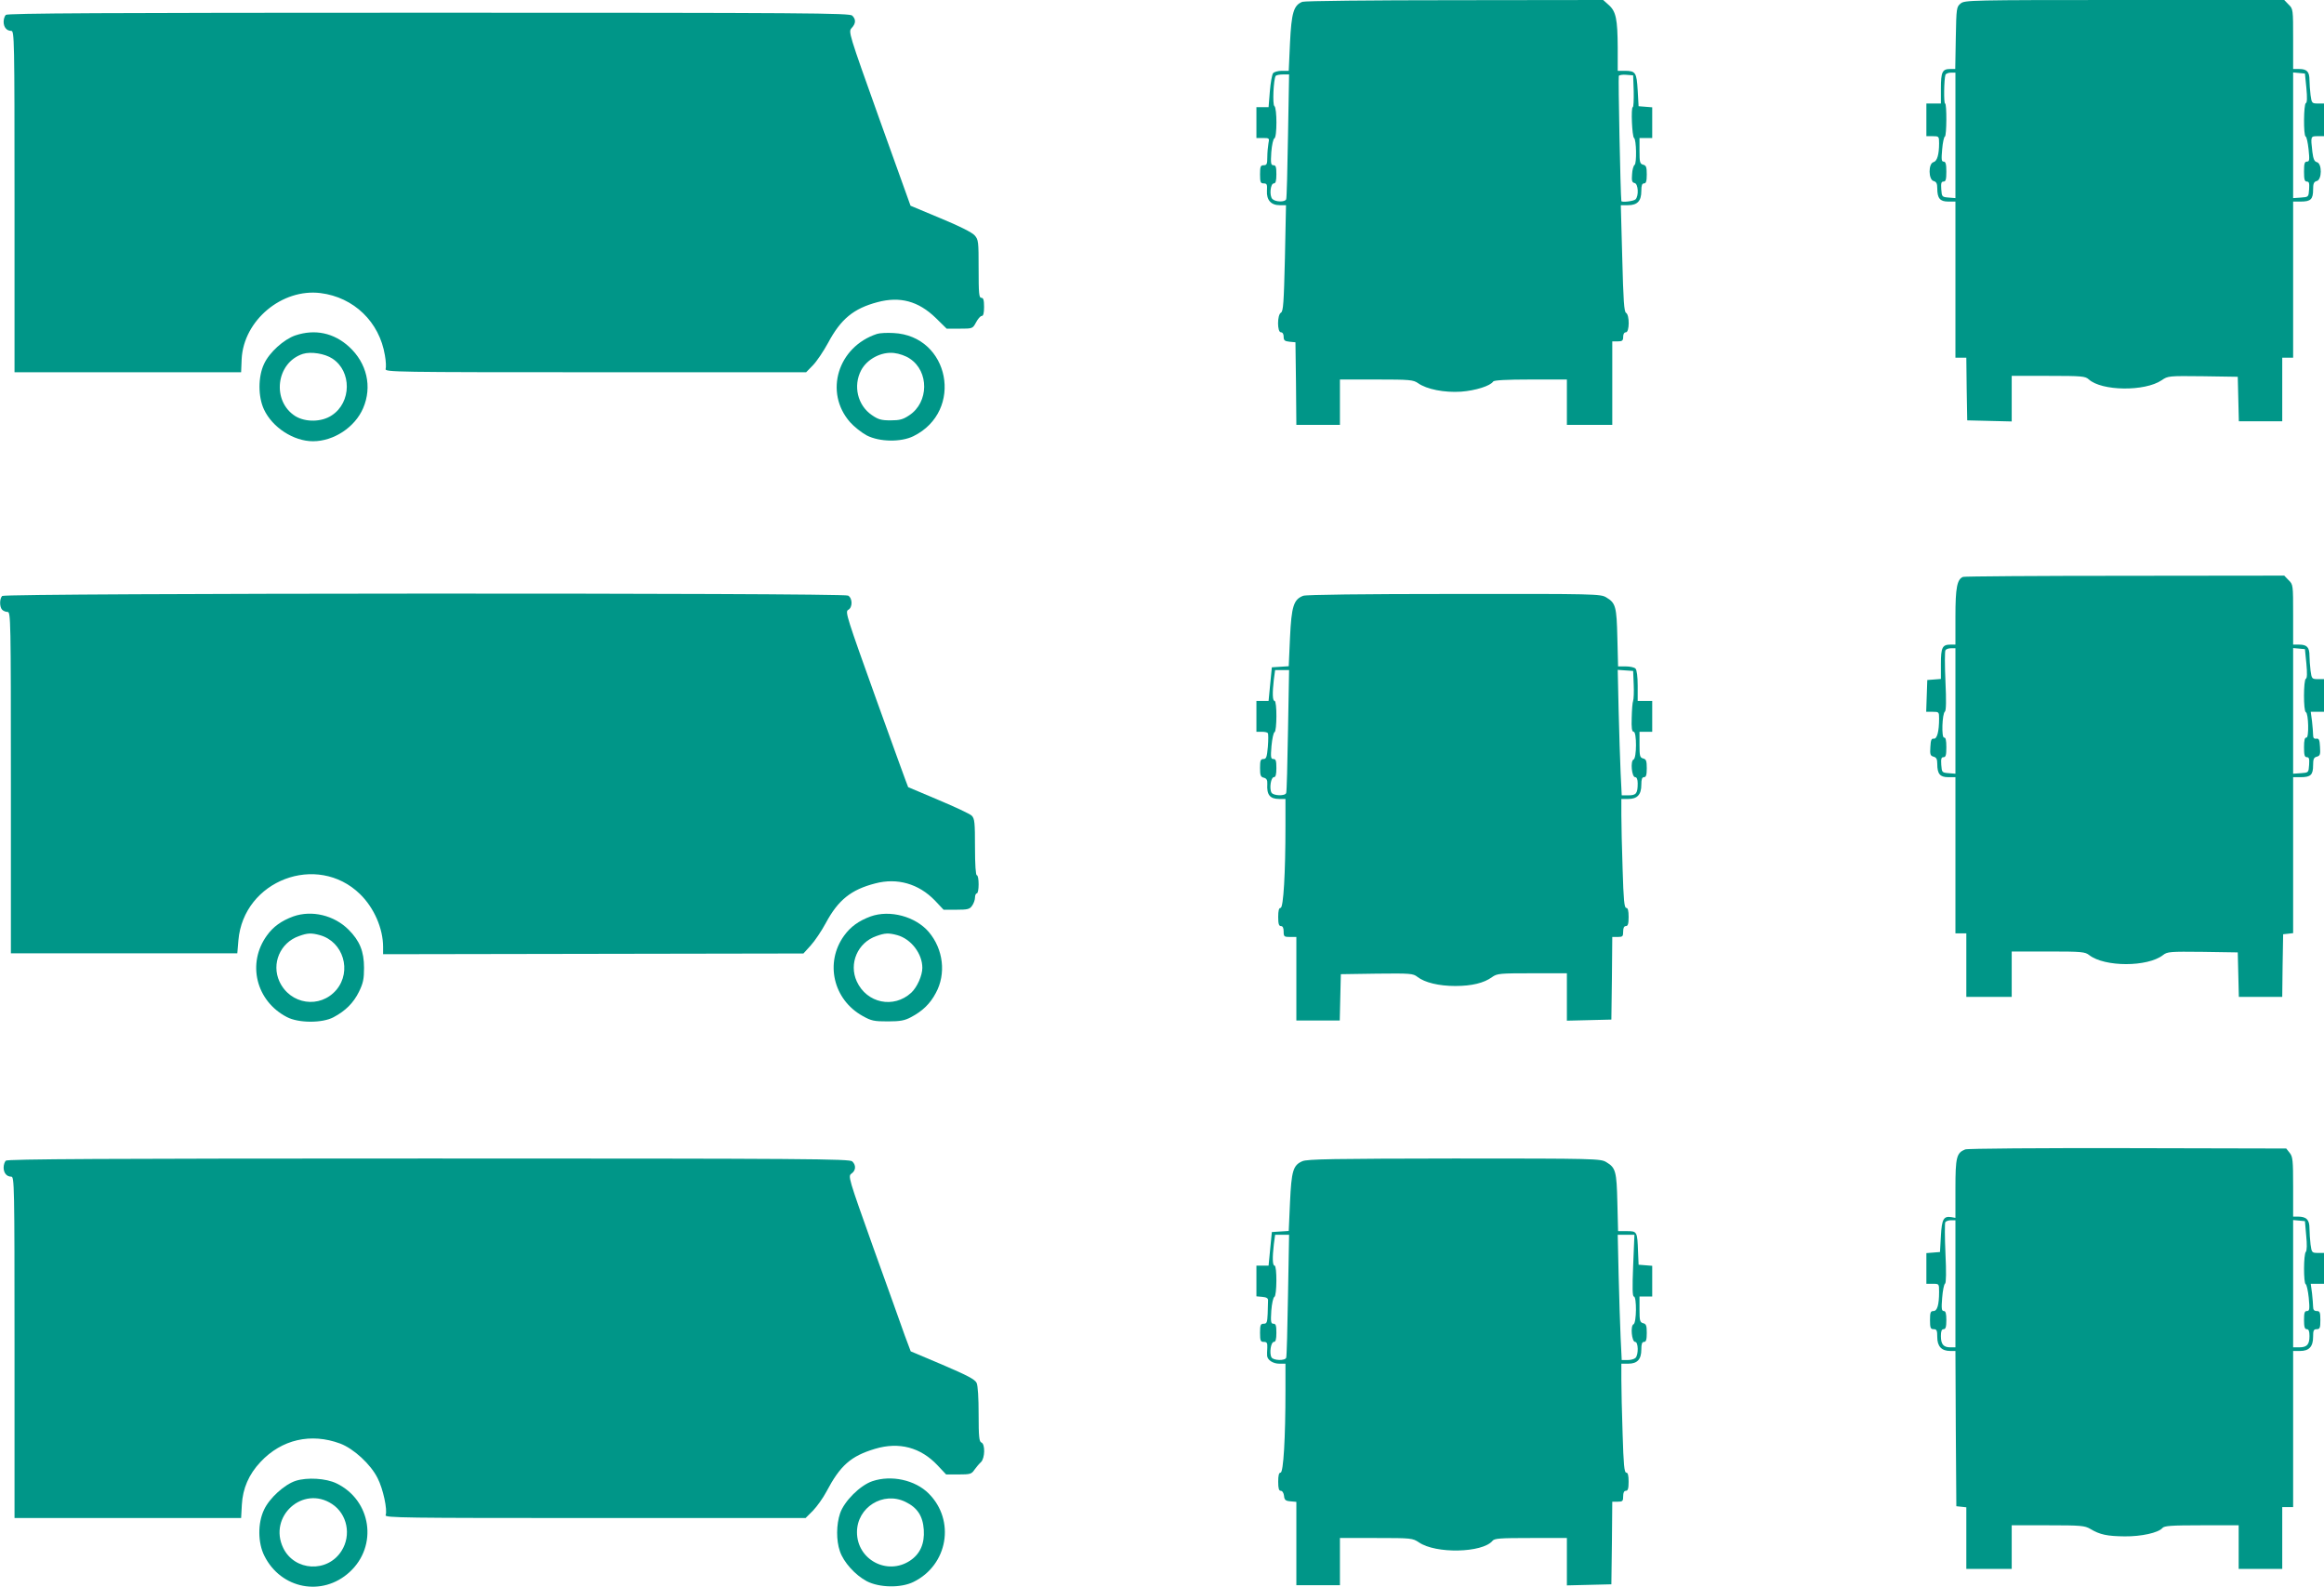
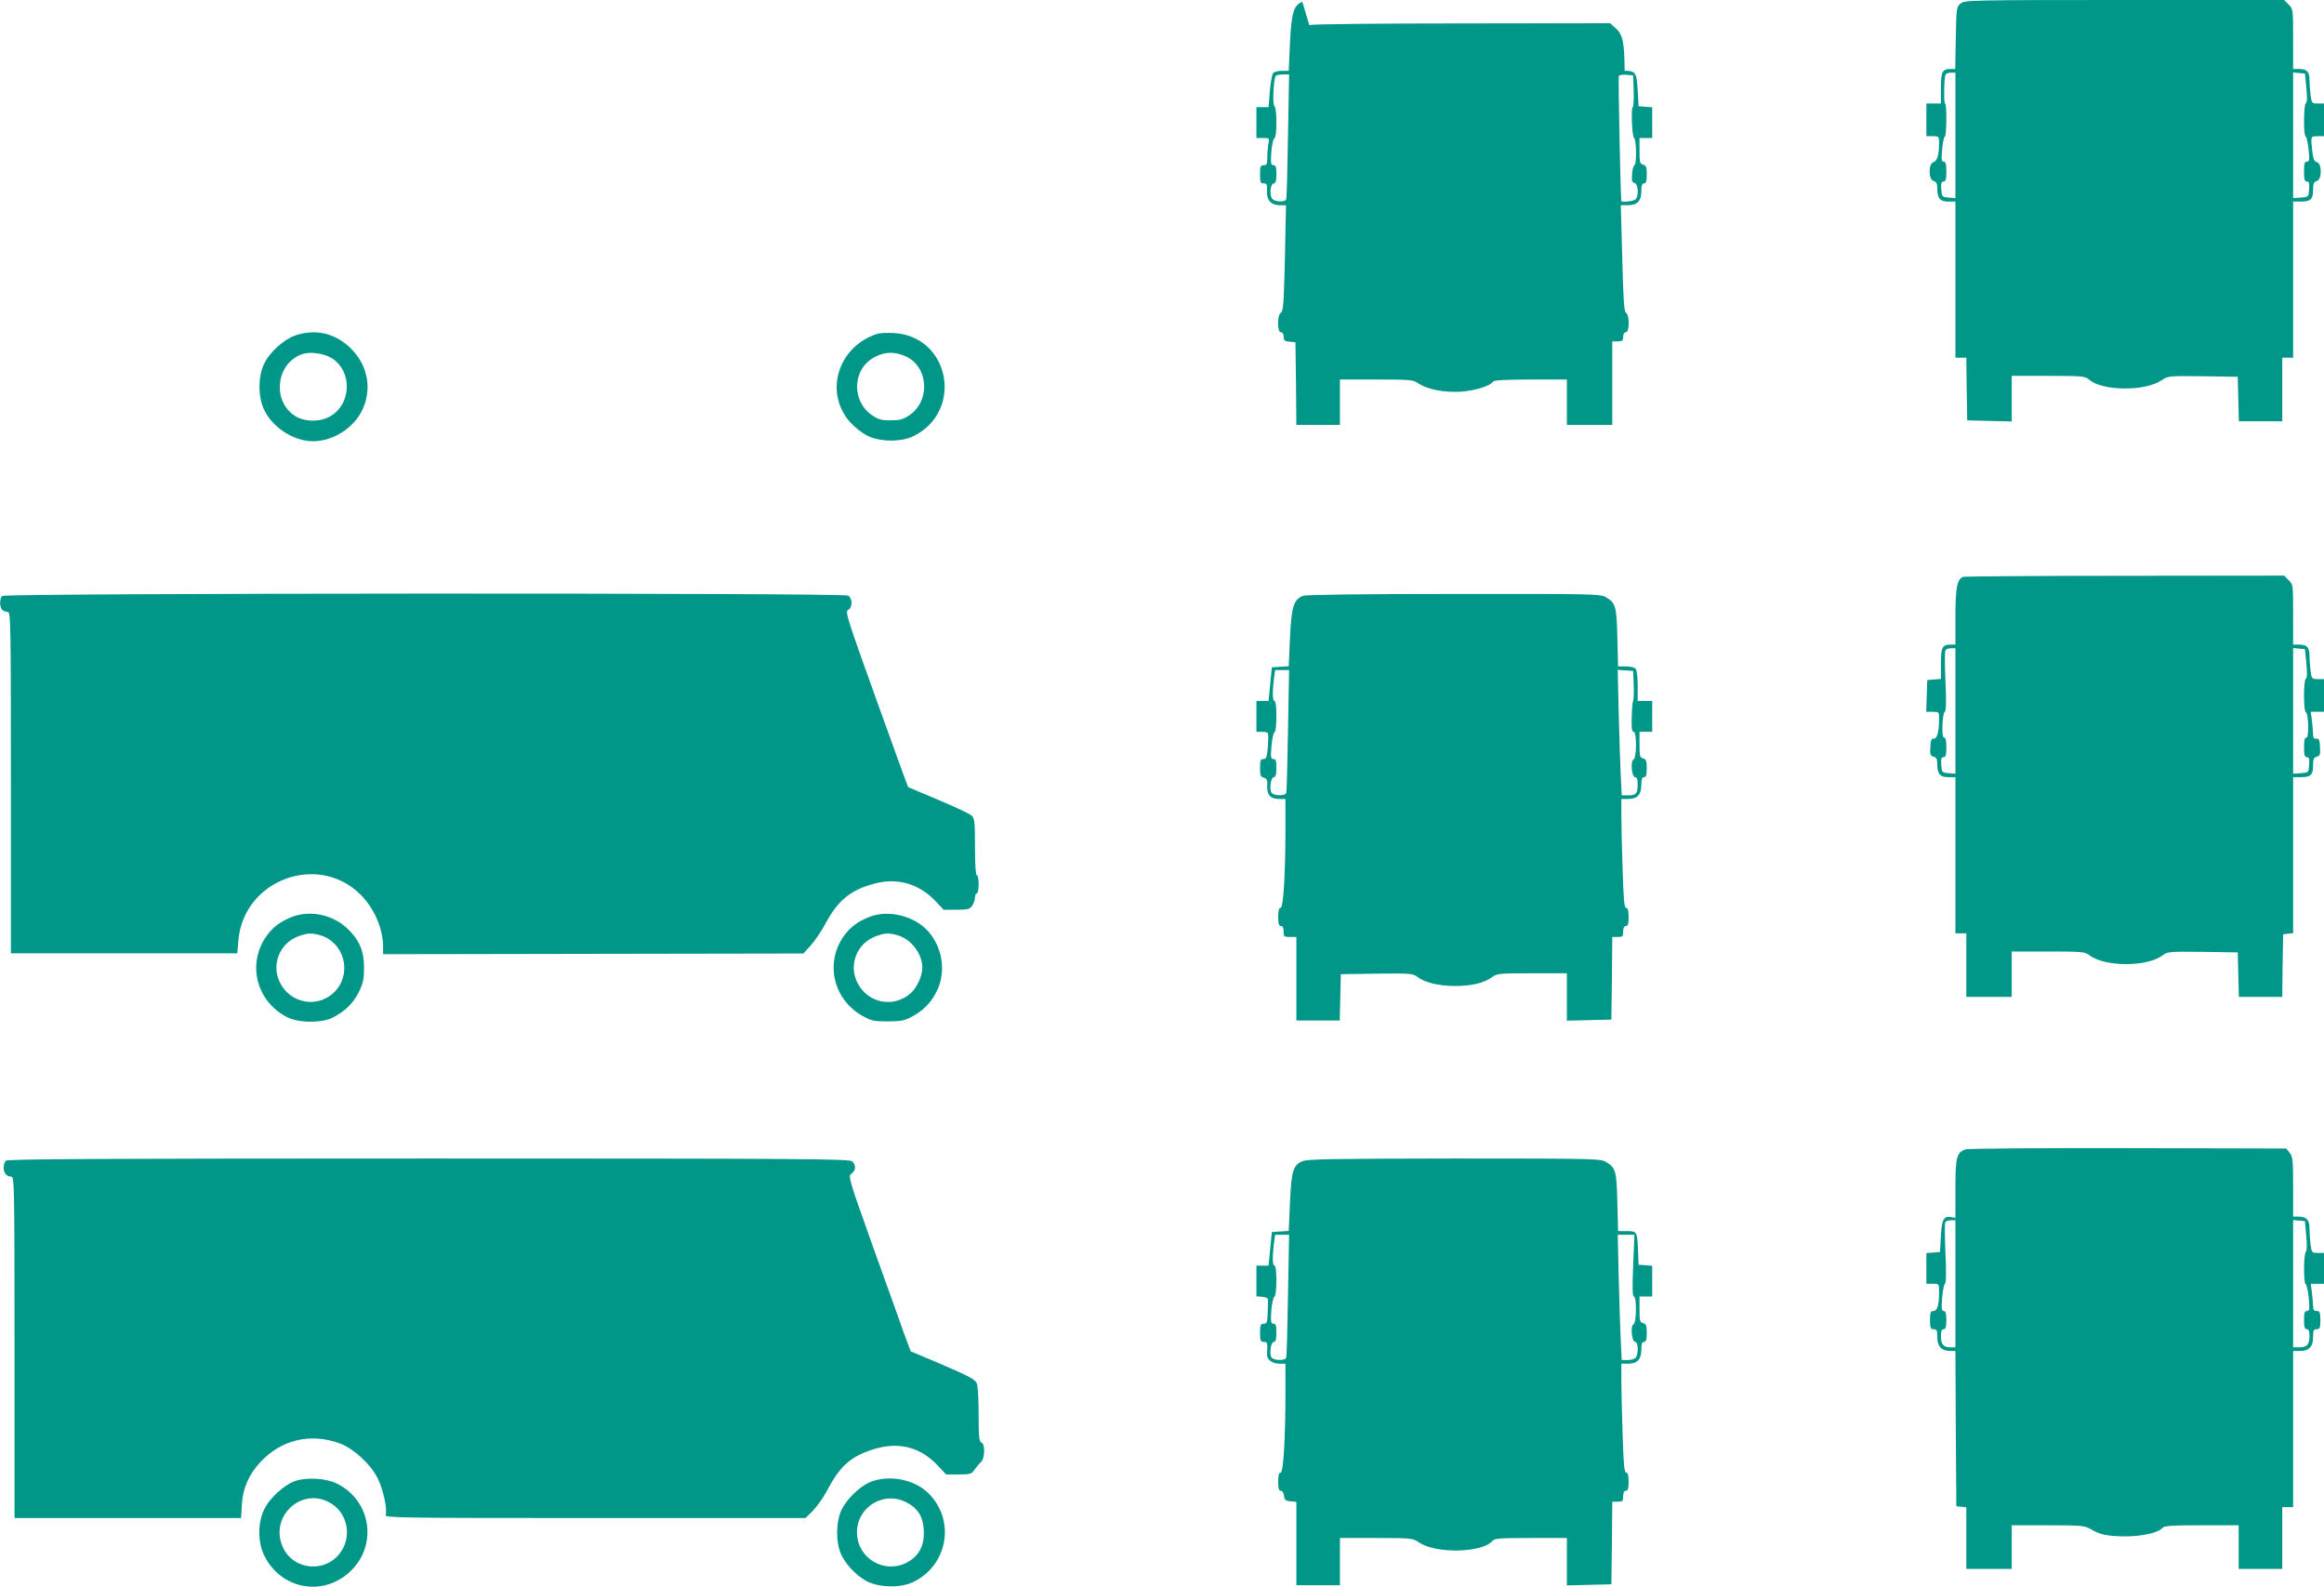
<svg xmlns="http://www.w3.org/2000/svg" version="1.0" width="1280pt" height="874pt" viewBox="0 0 1280 874" preserveAspectRatio="xMidYMid meet">
  <g transform="translate(0,874) scale(0.1,-0.1)" fill="#009688" stroke="none">
-     <path d="M7173 8730 c-48 -19 -60 -60 -68 -226 l-7 -154 -38 0 c-21 0 -42 -6 -48 -13 -6 -7 -14 -52 -18 -100 l-7 -87 -33 0 -34 0 0 -85 0 -85 36 0 c36 0 36 -1 30 -31 -3 -17 -6 -51 -6 -75 0 -37 -3 -44 -20 -44 -17 0 -20 -7 -20 -50 0 -44 3 -50 20 -50 18 0 20 -6 18 -40 -3 -51 22 -80 70 -80 l35 0 -6 -292 c-6 -246 -9 -293 -22 -300 -21 -12 -21 -108 0 -108 9 0 15 -9 15 -24 0 -21 6 -25 33 -28 l32 -3 3 -227 2 -228 120 0 120 0 0 125 0 125 201 0 c185 0 203 -2 229 -20 48 -34 145 -53 237 -47 80 6 162 32 177 56 5 7 71 11 207 11 l199 0 0 -125 0 -125 125 0 125 0 0 230 0 230 30 0 c25 0 30 4 30 25 0 16 6 25 15 25 20 0 21 95 1 107 -11 6 -15 66 -21 301 l-8 292 40 0 c51 0 73 23 73 78 0 31 4 42 15 42 11 0 15 12 15 49 0 40 -3 50 -20 54 -18 5 -20 14 -20 76 l0 71 35 0 35 0 0 84 0 85 -37 3 -38 3 -5 88 c-6 98 -11 107 -72 107 l-38 0 0 128 c-1 156 -9 199 -50 235 l-30 27 -818 -1 c-460 0 -827 -4 -839 -9z m-79 -737 c-3 -186 -7 -344 -10 -350 -5 -17 -59 -16 -76 1 -18 18 -11 86 8 86 10 0 14 14 14 50 0 40 -3 50 -16 50 -14 0 -16 10 -12 72 3 40 11 74 17 76 15 5 15 168 0 178 -11 7 -5 146 7 166 3 4 21 8 40 8 l34 0 -6 -337z m1904 245 c1 -49 -1 -88 -5 -88 -11 0 -4 -163 7 -170 13 -8 15 -141 3 -148 -6 -4 -13 -27 -14 -52 -3 -36 0 -45 14 -48 20 -4 24 -71 5 -90 -10 -10 -77 -18 -78 -9 -5 39 -18 682 -14 689 3 5 22 8 42 6 l37 -3 3 -87z" />
+     <path d="M7173 8730 c-48 -19 -60 -60 -68 -226 l-7 -154 -38 0 c-21 0 -42 -6 -48 -13 -6 -7 -14 -52 -18 -100 l-7 -87 -33 0 -34 0 0 -85 0 -85 36 0 c36 0 36 -1 30 -31 -3 -17 -6 -51 -6 -75 0 -37 -3 -44 -20 -44 -17 0 -20 -7 -20 -50 0 -44 3 -50 20 -50 18 0 20 -6 18 -40 -3 -51 22 -80 70 -80 l35 0 -6 -292 c-6 -246 -9 -293 -22 -300 -21 -12 -21 -108 0 -108 9 0 15 -9 15 -24 0 -21 6 -25 33 -28 l32 -3 3 -227 2 -228 120 0 120 0 0 125 0 125 201 0 c185 0 203 -2 229 -20 48 -34 145 -53 237 -47 80 6 162 32 177 56 5 7 71 11 207 11 l199 0 0 -125 0 -125 125 0 125 0 0 230 0 230 30 0 c25 0 30 4 30 25 0 16 6 25 15 25 20 0 21 95 1 107 -11 6 -15 66 -21 301 l-8 292 40 0 c51 0 73 23 73 78 0 31 4 42 15 42 11 0 15 12 15 49 0 40 -3 50 -20 54 -18 5 -20 14 -20 76 l0 71 35 0 35 0 0 84 0 85 -37 3 -38 3 -5 88 c-6 98 -11 107 -72 107 c-1 156 -9 199 -50 235 l-30 27 -818 -1 c-460 0 -827 -4 -839 -9z m-79 -737 c-3 -186 -7 -344 -10 -350 -5 -17 -59 -16 -76 1 -18 18 -11 86 8 86 10 0 14 14 14 50 0 40 -3 50 -16 50 -14 0 -16 10 -12 72 3 40 11 74 17 76 15 5 15 168 0 178 -11 7 -5 146 7 166 3 4 21 8 40 8 l34 0 -6 -337z m1904 245 c1 -49 -1 -88 -5 -88 -11 0 -4 -163 7 -170 13 -8 15 -141 3 -148 -6 -4 -13 -27 -14 -52 -3 -36 0 -45 14 -48 20 -4 24 -71 5 -90 -10 -10 -77 -18 -78 -9 -5 39 -18 682 -14 689 3 5 22 8 42 6 l37 -3 3 -87z" />
    <path d="M10799 8721 c-23 -19 -24 -24 -27 -190 l-3 -171 -28 0 c-43 0 -51 -16 -51 -107 l0 -83 -40 0 -40 0 0 -90 0 -90 35 0 c34 0 35 -1 35 -39 0 -63 -11 -99 -31 -104 -29 -8 -28 -97 1 -104 15 -4 20 -14 20 -40 0 -55 15 -73 60 -73 l40 0 0 -430 0 -430 30 0 30 0 2 -172 3 -173 123 -3 122 -3 0 126 0 125 202 0 c185 0 203 -2 222 -19 71 -65 309 -68 402 -5 35 24 38 24 227 22 l192 -3 3 -122 3 -123 119 0 120 0 0 175 0 175 30 0 30 0 0 430 0 430 43 0 c54 0 67 13 67 66 0 33 4 43 20 47 29 7 30 96 1 104 -14 3 -20 17 -25 56 -10 87 -10 87 29 87 l35 0 0 90 0 90 -34 0 c-32 0 -34 2 -40 46 -3 26 -6 63 -6 83 0 46 -14 61 -57 61 l-33 0 0 165 c0 163 0 166 -25 190 l-24 25 -879 0 c-851 0 -881 -1 -903 -19z m-29 -727 l0 -345 -37 3 c-37 3 -38 4 -41 46 -2 33 0 42 12 42 13 0 16 12 16 55 0 42 -4 55 -15 55 -12 0 -13 12 -8 68 3 37 10 69 15 70 10 4 11 182 1 182 -8 0 -6 134 2 158 2 6 16 12 30 12 l25 0 0 -346z m1933 261 c5 -53 4 -81 -3 -83 -12 -4 -14 -179 -1 -184 5 -1 12 -33 16 -70 6 -59 5 -68 -9 -68 -13 0 -16 -11 -16 -55 0 -43 3 -55 16 -55 12 0 14 -9 12 -42 -3 -43 -3 -43 -45 -46 l-43 -3 0 346 0 346 33 -3 32 -3 8 -80z" />
-     <path d="M32 8658 c-7 -7 -12 -24 -12 -38 0 -30 17 -50 42 -50 17 0 18 -41 18 -940 l0 -940 624 0 624 0 3 73 c11 213 222 389 434 363 184 -23 325 -159 355 -343 6 -32 7 -66 4 -75 -5 -17 54 -18 1155 -18 l1161 0 38 39 c21 22 58 77 83 123 70 131 140 189 272 224 124 33 225 6 321 -87 l60 -59 71 0 c72 0 72 0 91 35 10 19 24 35 31 35 9 0 13 16 13 50 0 38 -4 50 -15 50 -13 0 -15 24 -15 159 0 152 -1 161 -22 185 -14 16 -86 52 -188 94 l-165 69 -172 479 c-170 476 -171 479 -152 500 23 25 24 47 3 68 -14 14 -239 16 -2333 16 -1789 0 -2320 -3 -2329 -12z" />
    <path d="M1627 6893 c-64 -22 -144 -94 -173 -158 -33 -70 -33 -180 0 -250 46 -99 163 -175 270 -175 114 0 231 77 276 182 51 118 21 248 -77 338 -84 77 -188 99 -296 63z m204 -128 c107 -70 105 -241 -3 -312 -56 -38 -145 -39 -201 -5 -132 83 -107 295 41 343 44 14 121 2 163 -26z" />
    <path d="M4830 6901 c-216 -71 -292 -322 -148 -486 22 -25 64 -58 92 -73 70 -36 188 -38 257 -4 280 138 200 553 -110 568 -36 2 -77 0 -91 -5z m181 -136 c107 -70 105 -241 -3 -312 -34 -23 -53 -28 -103 -28 -52 0 -68 5 -103 29 -79 54 -104 161 -59 247 33 62 111 103 181 95 28 -3 66 -16 87 -31z" />
    <path d="M10812 5563 c-33 -13 -42 -60 -42 -218 l0 -155 -28 0 c-44 0 -52 -16 -52 -106 l0 -83 -37 -3 -38 -3 -3 -87 -3 -88 36 0 c34 0 35 -1 35 -37 0 -71 -11 -113 -29 -111 -13 2 -17 -7 -19 -45 -3 -42 0 -49 17 -54 16 -4 21 -13 21 -40 0 -55 15 -73 60 -73 l40 0 0 -430 0 -430 30 0 30 0 0 -175 0 -175 125 0 125 0 0 125 0 125 201 0 c186 0 203 -2 226 -20 85 -66 321 -66 406 0 24 19 38 20 219 18 l193 -3 3 -122 3 -123 119 0 120 0 2 173 3 172 28 3 27 3 0 430 0 429 43 0 c54 0 67 13 67 66 0 34 4 43 21 47 17 5 20 12 17 54 -2 39 -6 47 -20 45 -13 -2 -18 4 -18 20 0 13 -3 47 -6 76 l-7 52 37 0 36 0 0 90 0 90 -34 0 c-32 0 -34 2 -40 46 -3 26 -6 63 -6 83 0 46 -14 61 -57 61 l-33 0 0 165 c0 163 0 166 -25 190 l-24 25 -878 -1 c-483 0 -884 -3 -891 -6z m-42 -739 l0 -345 -37 3 c-37 3 -38 4 -41 46 -2 33 0 42 12 42 13 0 16 12 16 55 0 39 -4 54 -12 53 -16 -4 -11 133 4 143 7 5 8 61 3 167 -4 89 -4 166 0 171 3 6 17 11 31 11 l24 0 0 -346z m1933 261 c5 -53 4 -81 -3 -83 -13 -5 -14 -179 0 -184 15 -5 18 -144 3 -140 -9 1 -13 -14 -13 -53 0 -43 3 -55 16 -55 12 0 14 -9 12 -42 -3 -43 -3 -43 -45 -46 l-43 -3 0 346 0 346 33 -3 32 -3 8 -80z" />
    <path d="M12 5458 c-15 -15 -15 -61 0 -76 7 -7 20 -12 30 -12 17 0 18 -41 18 -940 l0 -940 624 0 623 0 6 71 c28 331 434 485 670 255 77 -75 127 -189 127 -291 l0 -40 1157 2 1158 2 40 44 c22 24 60 80 84 125 68 126 139 183 272 217 121 32 239 -2 328 -94 l48 -51 71 0 c62 0 73 3 86 22 9 12 16 33 16 45 0 13 5 23 10 23 6 0 10 23 10 50 0 28 -4 50 -10 50 -6 0 -10 58 -10 155 0 135 -2 157 -18 173 -10 10 -92 48 -182 86 -91 38 -166 70 -168 71 -2 2 -81 220 -176 484 -161 449 -172 482 -155 492 26 13 25 65 0 79 -30 16 -4643 14 -4659 -2z" />
    <path d="M7178 5459 c-53 -20 -65 -58 -73 -231 l-7 -157 -47 -3 -46 -3 -9 -92 -9 -93 -34 0 -33 0 0 -85 0 -85 29 0 c17 0 32 -3 34 -8 3 -4 3 -37 0 -75 -5 -57 -9 -67 -24 -67 -16 0 -19 -8 -19 -49 0 -41 3 -50 21 -54 15 -4 20 -13 19 -34 -4 -60 14 -83 66 -83 l34 0 0 -148 c0 -260 -11 -452 -27 -452 -9 0 -13 -15 -13 -50 0 -38 4 -50 15 -50 10 0 15 -10 15 -30 0 -28 3 -30 35 -30 l35 0 0 -230 0 -230 120 0 119 0 3 128 3 127 198 3 c186 2 200 1 224 -18 40 -31 118 -50 208 -50 90 0 158 16 203 49 28 20 43 21 221 21 l191 0 0 -130 0 -131 123 3 122 3 3 228 2 227 30 0 c27 0 30 3 30 30 0 20 5 30 15 30 11 0 15 12 15 50 0 35 -4 50 -13 50 -11 0 -15 45 -20 212 -4 116 -7 251 -7 300 l0 88 38 0 c50 0 72 24 72 78 0 31 4 42 15 42 11 0 15 12 15 49 0 40 -3 50 -20 54 -18 5 -20 14 -20 76 l0 71 35 0 35 0 0 85 0 85 -40 0 -40 0 0 83 c0 51 -5 88 -12 95 -7 7 -31 12 -54 12 l-42 0 -4 158 c-4 171 -9 191 -61 222 -31 19 -57 20 -837 19 -505 0 -815 -4 -832 -10z m-84 -741 c-3 -183 -7 -339 -10 -345 -5 -18 -71 -16 -81 2 -13 23 -3 85 13 85 10 0 14 14 14 50 0 40 -3 50 -16 50 -15 0 -16 9 -11 72 4 40 11 74 17 76 13 5 14 172 0 172 -11 0 -13 41 -4 118 l7 52 39 0 38 0 -6 -332z m1904 253 c2 -41 0 -81 -3 -90 -4 -9 -7 -51 -8 -94 -2 -56 1 -77 11 -77 17 0 17 -146 -1 -153 -18 -7 -10 -97 9 -97 9 0 14 -12 14 -34 0 -55 -8 -66 -50 -66 l-38 0 -6 123 c-3 67 -8 222 -11 345 l-5 223 42 -3 43 -3 3 -74z" />
    <path d="M1615 3693 c-65 -24 -110 -56 -145 -105 -111 -153 -60 -361 110 -449 64 -34 196 -34 257 -1 66 35 110 79 140 140 23 47 28 70 28 132 0 91 -24 149 -85 210 -80 80 -203 109 -305 73z m147 -103 c129 -36 177 -198 91 -301 -90 -106 -255 -82 -314 46 -45 98 4 214 108 250 47 17 67 18 115 5z" />
    <path d="M4795 3693 c-65 -24 -110 -56 -146 -106 -107 -148 -60 -352 102 -442 48 -27 63 -30 139 -30 69 0 93 5 127 23 63 33 106 74 137 133 58 105 42 242 -39 337 -73 85 -214 123 -320 85z m147 -103 c76 -21 138 -102 138 -180 0 -43 -29 -107 -61 -137 -97 -89 -245 -58 -300 62 -45 98 4 214 108 250 47 17 67 18 115 5z" />
    <path d="M10824 2410 c-48 -19 -54 -43 -54 -216 l0 -161 -22 4 c-43 7 -53 -10 -58 -104 l-5 -88 -37 -3 -38 -3 0 -85 0 -84 35 0 c35 0 35 0 35 -44 0 -72 -10 -106 -31 -106 -16 0 -19 -8 -19 -50 0 -43 3 -50 20 -50 17 0 20 -7 20 -44 0 -51 24 -76 72 -76 l28 0 2 -427 3 -428 28 -3 27 -3 0 -170 0 -169 125 0 125 0 0 120 0 120 199 0 c183 0 203 -2 234 -20 53 -32 94 -40 189 -41 92 -1 186 20 208 46 10 12 47 15 216 15 l204 0 0 -120 0 -120 120 0 120 0 0 170 0 170 30 0 30 0 0 430 0 430 38 0 c50 0 72 24 72 78 0 35 3 42 20 42 17 0 20 7 20 50 0 43 -3 50 -20 50 -14 0 -20 7 -20 23 0 12 -3 46 -6 75 l-7 52 37 0 36 0 0 85 0 85 -34 0 c-32 0 -34 2 -40 46 -3 26 -6 66 -6 90 0 47 -17 64 -64 64 l-26 0 0 164 c0 146 -2 166 -19 187 l-19 24 -874 2 c-480 1 -883 -2 -894 -7z m-54 -740 l0 -350 -28 0 c-38 0 -52 17 -52 62 0 27 4 38 15 38 11 0 15 12 15 50 0 37 -4 50 -14 50 -12 0 -14 13 -9 73 3 39 10 75 16 78 6 4 7 66 2 167 -4 88 -4 165 -1 171 4 6 18 11 32 11 l24 0 0 -350z m1932 265 c5 -48 4 -83 -2 -89 -13 -13 -13 -173 -1 -178 5 -1 13 -36 17 -75 6 -64 4 -73 -10 -73 -13 0 -16 -10 -16 -50 0 -38 4 -50 15 -50 11 0 15 -11 15 -38 0 -47 -14 -62 -57 -62 l-33 0 0 351 0 350 33 -3 32 -3 7 -80z" />
    <path d="M32 2348 c-7 -7 -12 -24 -12 -38 0 -30 17 -50 42 -50 17 0 18 -41 18 -940 l0 -940 624 0 624 0 4 73 c5 90 38 167 103 236 116 124 278 161 439 101 74 -28 168 -114 206 -191 30 -58 55 -175 44 -203 -6 -15 97 -16 1153 -16 l1160 0 41 41 c22 23 55 69 73 103 77 146 135 197 268 237 133 40 252 8 345 -91 l47 -50 69 0 c63 0 71 2 87 26 10 14 26 33 36 42 22 21 24 100 2 108 -12 5 -15 32 -15 155 0 90 -4 158 -11 173 -10 20 -48 40 -188 100 l-175 74 -33 88 c-17 49 -95 266 -173 483 -138 387 -140 394 -120 408 24 17 26 46 4 67 -14 14 -239 16 -2333 16 -1789 0 -2320 -3 -2329 -12z" />
    <path d="M7173 2345 c-51 -22 -60 -53 -68 -227 l-7 -157 -47 -3 -46 -3 -9 -92 -9 -93 -34 0 -33 0 0 -84 0 -85 33 -3 c23 -2 32 -8 31 -20 0 -10 -1 -43 -2 -73 -2 -48 -5 -55 -22 -55 -17 0 -20 -7 -20 -50 0 -44 3 -50 21 -50 17 0 20 -6 19 -32 -1 -18 -2 -38 -1 -45 2 -23 33 -43 67 -43 l34 0 0 -148 c0 -260 -11 -452 -27 -452 -9 0 -13 -15 -13 -50 0 -37 4 -50 14 -50 9 0 16 -12 18 -27 2 -23 8 -29 36 -31 l32 -3 0 -230 0 -229 120 0 120 0 0 130 0 130 200 0 c195 0 200 -1 235 -24 93 -64 349 -58 405 8 10 14 43 16 211 16 l199 0 0 -130 0 -131 123 3 122 3 3 228 2 227 30 0 c27 0 30 3 30 30 0 20 5 30 15 30 11 0 15 12 15 50 0 35 -4 50 -13 50 -11 0 -15 45 -20 212 -4 116 -7 251 -7 300 l0 88 38 0 c50 0 72 24 72 78 0 31 4 42 15 42 11 0 15 12 15 49 0 40 -3 50 -20 54 -18 5 -20 14 -20 76 l0 71 35 0 35 0 0 84 0 85 -37 3 -38 3 -3 70 c-4 113 -5 115 -61 115 l-49 0 -4 158 c-4 171 -9 191 -61 222 -31 19 -57 20 -837 20 -663 -1 -811 -3 -837 -15z m-79 -737 c-3 -183 -7 -339 -10 -345 -5 -18 -71 -16 -81 2 -13 23 -3 85 13 85 10 0 14 14 14 50 0 40 -3 50 -16 50 -14 0 -16 10 -12 72 3 40 11 74 17 76 14 5 15 172 1 172 -11 0 -13 41 -4 118 l7 52 39 0 38 0 -6 -332z m1901 162 c-5 -123 -4 -170 4 -170 16 0 15 -146 -2 -153 -18 -7 -10 -97 9 -97 18 0 19 -71 2 -88 -7 -7 -26 -12 -44 -12 l-32 0 -6 123 c-3 67 -8 222 -11 345 l-5 222 46 0 46 0 -7 -170z" />
    <path d="M1629 585 c-62 -20 -146 -96 -175 -160 -35 -73 -34 -182 2 -253 91 -183 319 -227 469 -90 158 144 121 396 -72 489 -58 28 -161 34 -224 14z m200 -128 c84 -55 107 -172 52 -258 -77 -122 -259 -112 -321 16 -84 174 109 348 269 242z" />
    <path d="M4805 583 c-68 -23 -155 -110 -178 -177 -21 -62 -22 -149 -1 -209 20 -60 84 -131 148 -165 70 -36 188 -38 257 -4 190 93 232 339 84 487 -75 75 -206 103 -310 68z m182 -114 c66 -32 96 -78 101 -154 5 -76 -20 -133 -76 -170 -126 -83 -292 6 -292 157 0 137 144 227 267 167z" />
  </g>
</svg>